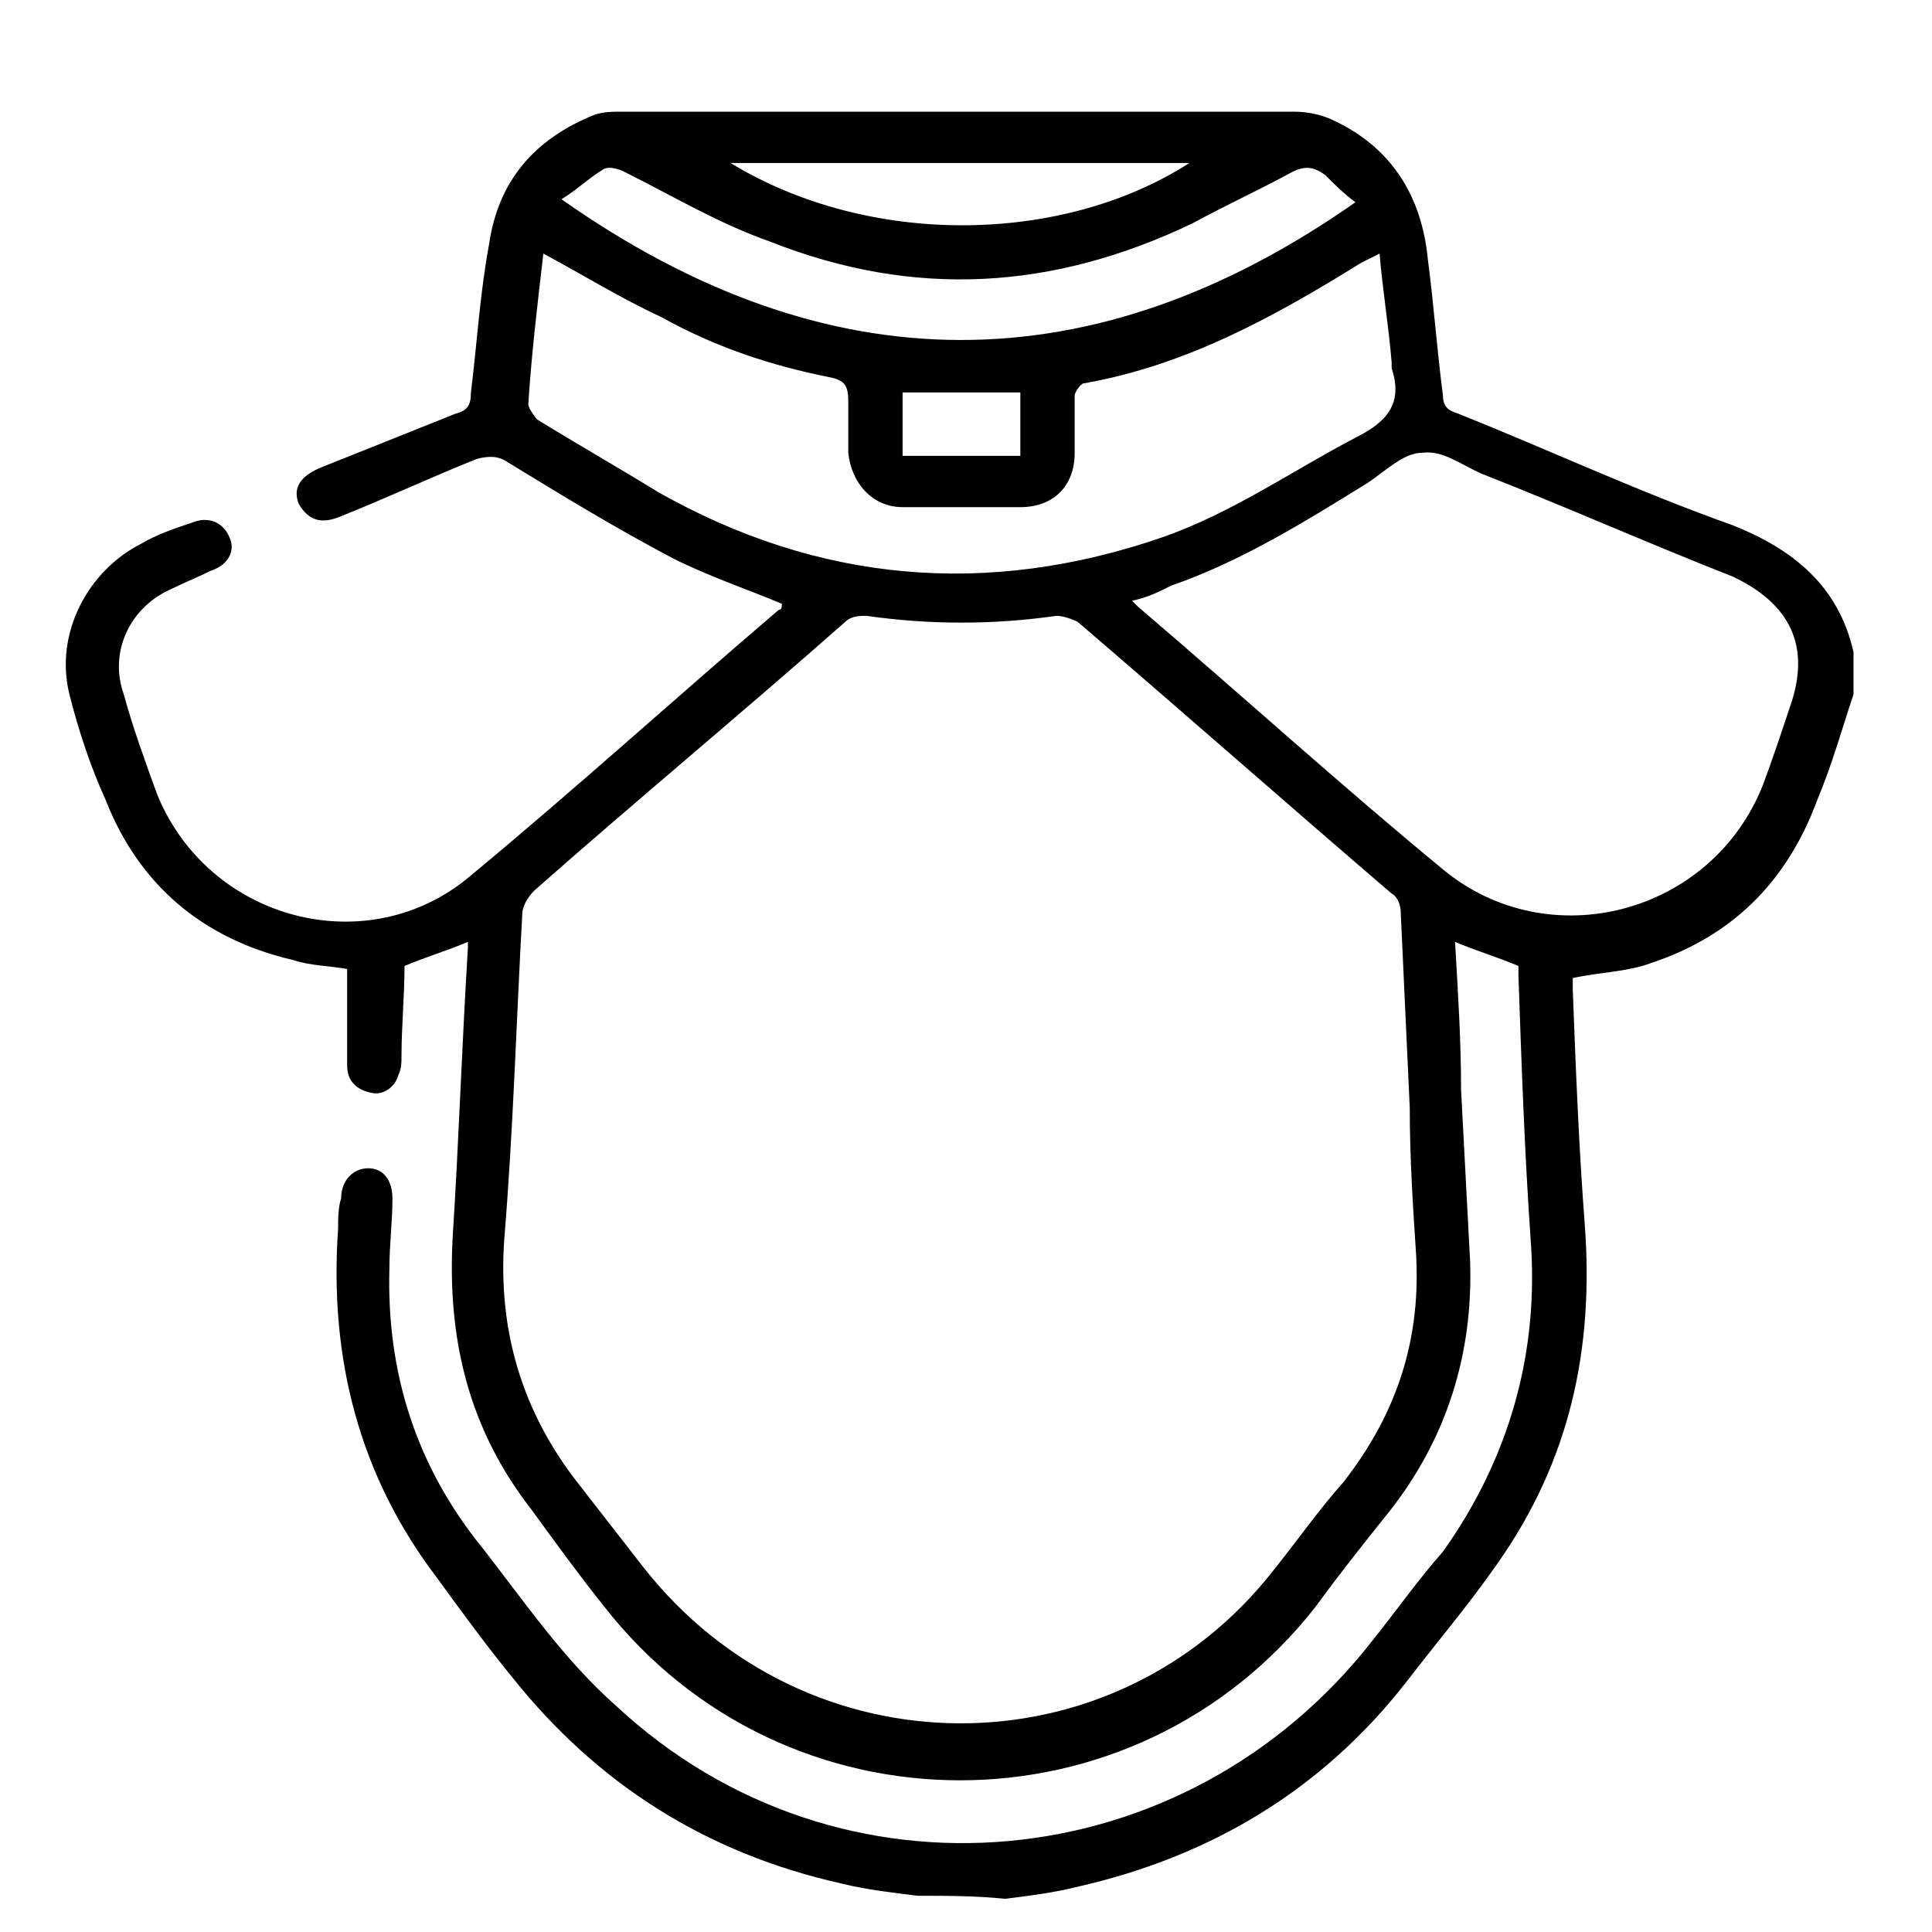
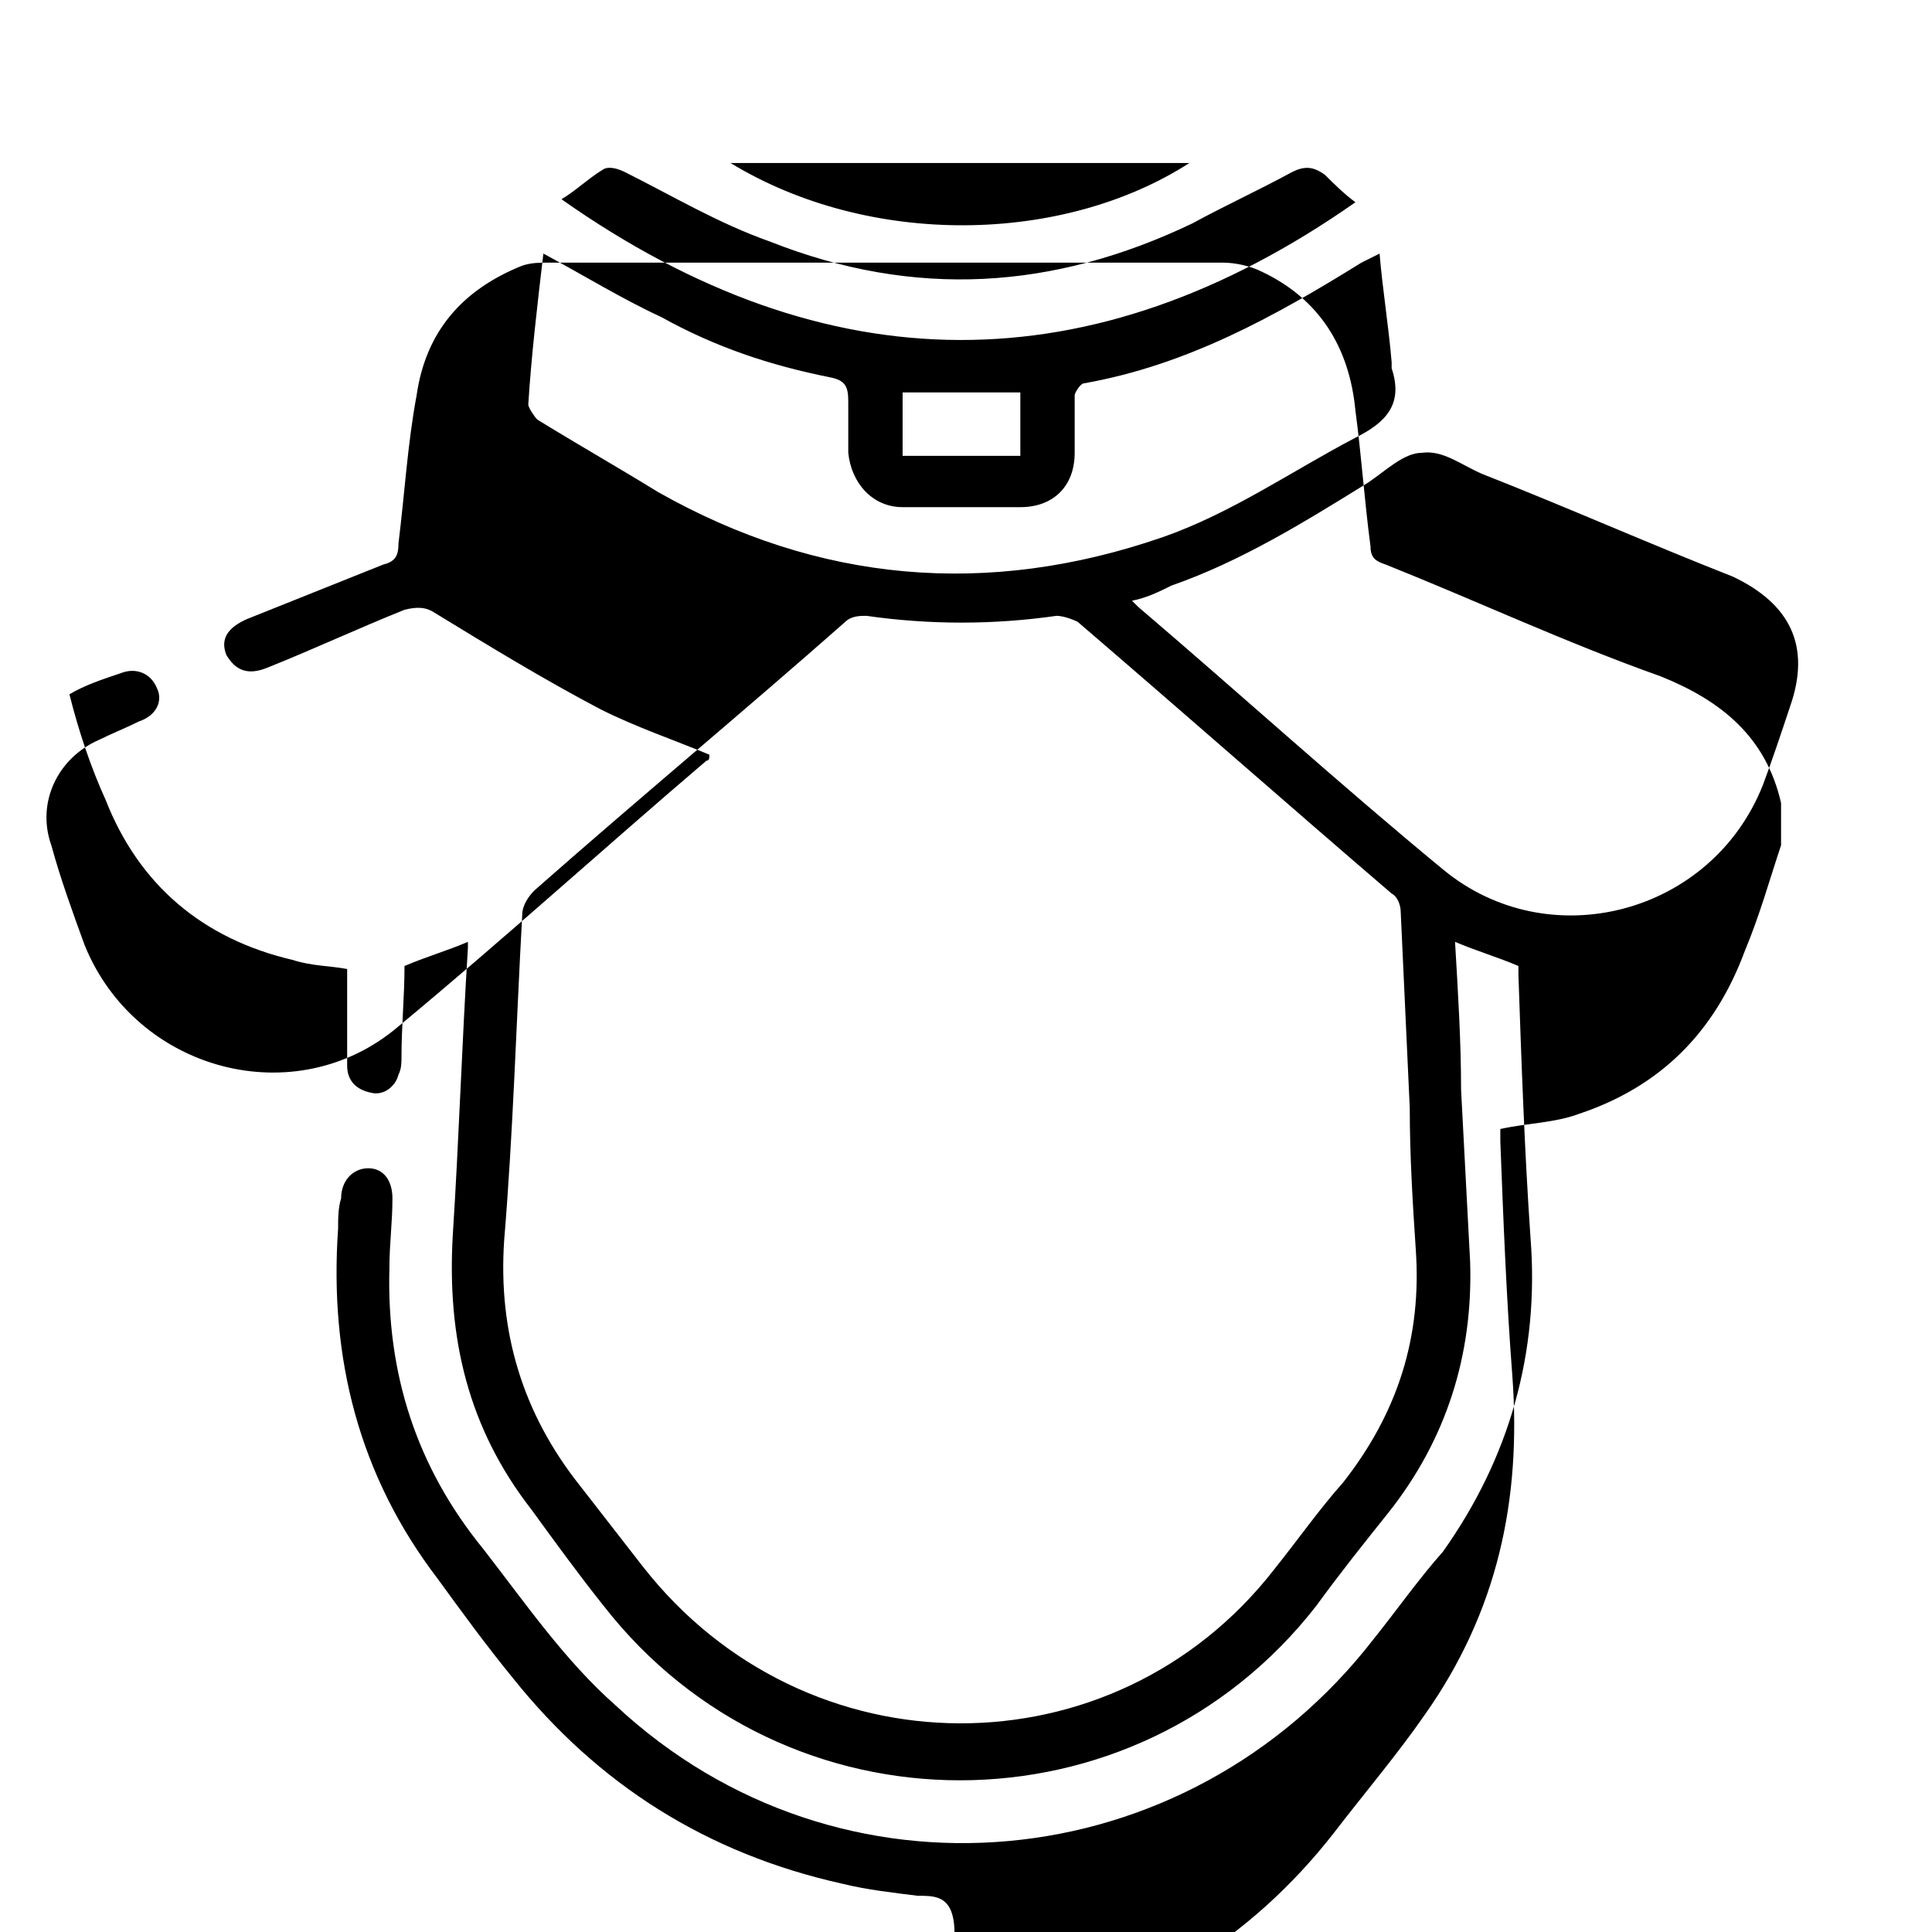
<svg xmlns="http://www.w3.org/2000/svg" version="1.1" id="Слой_1" x="0px" y="0px" width="64px" height="64px" viewBox="0 0 64 64" style="enable-background:new 0 0 64 64;" xml:space="preserve">
  <g>
-     <path d="M30.4,62.8c-0.8-0.1-1.7-0.2-2.5-0.4c-4.5-1-8.1-3.3-10.9-6.8c-0.9-1.1-1.7-2.2-2.5-3.3c-2.6-3.4-3.6-7.3-3.3-11.6 c0-0.3,0-0.7,0.1-1c0-0.6,0.4-1,0.9-1c0.5,0,0.8,0.4,0.8,1c0,0.8-0.1,1.5-0.1,2.3c-0.1,3.5,0.9,6.6,3.1,9.3 c1.4,1.8,2.7,3.7,4.4,5.2c7.4,6.9,18.9,5.8,25.1-2.2c0.8-1,1.5-2,2.3-2.9C50,48.3,51,44.8,50.7,41c-0.2-2.9-0.3-5.8-0.4-8.7 c0-0.1,0-0.2,0-0.3c-0.7-0.3-1.4-0.5-2.1-0.8c0.1,1.7,0.2,3.3,0.2,4.9c0.1,1.9,0.2,3.8,0.3,5.7c0.1,3.1-0.8,5.9-2.7,8.3 c-0.8,1-1.6,2-2.4,3.1c-6,7.7-17.6,7.7-23.6,0c-0.8-1-1.6-2.1-2.4-3.2c-2.1-2.7-2.8-5.7-2.6-9.1c0.2-3.1,0.3-6.3,0.5-9.5 c0-0.1,0-0.1,0-0.2c-0.7,0.3-1.4,0.5-2.1,0.8c0,1-0.1,2-0.1,3c0,0.2,0,0.4-0.1,0.6c-0.1,0.4-0.5,0.7-0.9,0.6 c-0.5-0.1-0.8-0.4-0.8-0.9c0-1.1,0-2.1,0-3.2c-0.5-0.1-1.2-0.1-1.8-0.3c-3-0.7-5.1-2.5-6.2-5.3C3,25.4,2.6,24.2,2.3,23 c-0.5-2,0.6-4.1,2.4-5c0.5-0.3,1.1-0.5,1.7-0.7c0.5-0.2,1,0,1.2,0.5c0.2,0.4,0,0.9-0.6,1.1c-0.4,0.2-0.9,0.4-1.3,0.6 c-1.4,0.6-2.1,2.1-1.6,3.5c0.3,1.1,0.7,2.2,1.1,3.3c1.7,4.2,7,5.6,10.4,2.7c3.5-2.9,6.8-5.9,10.2-8.8c0.1,0,0.1-0.1,0.1-0.2 c-1.2-0.5-2.4-0.9-3.6-1.5c-1.9-1-3.7-2.1-5.5-3.2c-0.3-0.2-0.6-0.2-1-0.1c-1.5,0.6-3,1.3-4.5,1.9c-0.7,0.3-1.1,0.1-1.4-0.4 c-0.2-0.5,0-0.9,0.7-1.2c1.5-0.6,3-1.2,4.5-1.8c0.4-0.1,0.5-0.3,0.5-0.7c0.2-1.6,0.3-3.3,0.6-4.9c0.3-2.1,1.5-3.5,3.5-4.3 c0.3-0.1,0.6-0.1,0.8-0.1c7.5,0,14.9,0,22.4,0c0.4,0,0.9,0.1,1.3,0.3c1.9,0.9,2.9,2.5,3.1,4.6c0.2,1.5,0.3,3,0.5,4.5 c0,0.4,0.2,0.5,0.5,0.6c3,1.2,6,2.6,9.1,3.7c2,0.8,3.5,2,4,4.2c0,0.5,0,0.9,0,1.4c-0.4,1.2-0.7,2.3-1.2,3.5c-1,2.7-2.8,4.5-5.5,5.4 c-0.8,0.3-1.7,0.3-2.6,0.5c0,0.1,0,0.2,0,0.4c0.1,2.6,0.2,5.2,0.4,7.8c0.3,4.1-0.5,7.8-2.9,11.2c-0.9,1.3-2,2.6-3,3.9 c-2.8,3.6-6.5,5.8-10.9,6.8c-0.8,0.2-1.6,0.3-2.4,0.4C32.3,62.8,31.4,62.8,30.4,62.8z M46.7,36.7c-0.1-2.2-0.2-4.3-0.3-6.5 c0-0.2-0.1-0.5-0.3-0.6c-3.5-3-6.9-6-10.4-9c-0.2-0.1-0.5-0.2-0.7-0.2c-2.1,0.3-4.2,0.3-6.3,0c-0.2,0-0.5,0-0.7,0.2 c-3.4,3-6.9,5.9-10.3,8.9c-0.2,0.2-0.4,0.5-0.4,0.8c-0.2,3.6-0.3,7.2-0.6,10.8c-0.2,3,0.6,5.7,2.5,8.1c0.7,0.9,1.4,1.8,2.1,2.7 c5.4,6.9,15.6,6.9,20.9,0.1c0.8-1,1.5-2,2.3-2.9c1.8-2.3,2.6-4.8,2.4-7.7C46.8,39.9,46.7,38.3,46.7,36.7z M37.5,19.9 c0.1,0.1,0.2,0.2,0.2,0.2c3.4,2.9,6.7,5.9,10.1,8.7c3.5,2.9,8.9,1.5,10.6-2.8c0.3-0.8,0.6-1.7,0.9-2.6c0.7-2,0-3.4-1.9-4.3 c-2.8-1.1-5.5-2.3-8.3-3.4c-0.7-0.3-1.3-0.8-2-0.7c-0.6,0-1.2,0.6-1.8,1c-2.1,1.3-4.2,2.6-6.5,3.4C38.4,19.6,38,19.8,37.5,19.9z M18,8.4c-0.2,1.7-0.4,3.4-0.5,5c0,0.1,0.2,0.4,0.3,0.5c1.3,0.8,2.7,1.6,4,2.4c5.3,3,10.9,3.5,16.7,1.5c2.3-0.8,4.3-2.2,6.4-3.3 c1-0.5,1.6-1.1,1.2-2.3c0-0.1,0-0.1,0-0.2c-0.1-1.2-0.3-2.4-0.4-3.6c-0.2,0.1-0.4,0.2-0.6,0.3c-2.9,1.8-5.8,3.4-9.2,4 c-0.1,0-0.3,0.3-0.3,0.4c0,0.6,0,1.3,0,1.9c0,1.1-0.7,1.8-1.8,1.8c-1.3,0-2.6,0-3.9,0c-1,0-1.7-0.8-1.8-1.8c0-0.6,0-1.1,0-1.7 c0-0.5-0.1-0.7-0.6-0.8c-2-0.4-3.8-1-5.6-2C20.6,9.9,19.3,9.1,18,8.4z M44.9,6.7c-0.4-0.3-0.7-0.6-1-0.9c-0.4-0.3-0.7-0.3-1.1-0.1 c-1.1,0.6-2.2,1.1-3.3,1.7c-4.6,2.2-9.2,2.5-14,0.6c-1.7-0.6-3.2-1.5-4.8-2.3c-0.2-0.1-0.5-0.2-0.7-0.1c-0.5,0.3-0.9,0.7-1.4,1 C27.4,12.8,36.2,12.8,44.9,6.7z M24.2,5.4c4.6,2.8,11,2.7,15.2,0C34.3,5.4,29.3,5.4,24.2,5.4z M33.8,13c-1.3,0-2.6,0-3.9,0 c0,0.7,0,1.4,0,2.1c1.3,0,2.6,0,3.9,0C33.8,14.3,33.8,13.7,33.8,13z" />
+     <path d="M30.4,62.8c-0.8-0.1-1.7-0.2-2.5-0.4c-4.5-1-8.1-3.3-10.9-6.8c-0.9-1.1-1.7-2.2-2.5-3.3c-2.6-3.4-3.6-7.3-3.3-11.6 c0-0.3,0-0.7,0.1-1c0-0.6,0.4-1,0.9-1c0.5,0,0.8,0.4,0.8,1c0,0.8-0.1,1.5-0.1,2.3c-0.1,3.5,0.9,6.6,3.1,9.3 c1.4,1.8,2.7,3.7,4.4,5.2c7.4,6.9,18.9,5.8,25.1-2.2c0.8-1,1.5-2,2.3-2.9C50,48.3,51,44.8,50.7,41c-0.2-2.9-0.3-5.8-0.4-8.7 c0-0.1,0-0.2,0-0.3c-0.7-0.3-1.4-0.5-2.1-0.8c0.1,1.7,0.2,3.3,0.2,4.9c0.1,1.9,0.2,3.8,0.3,5.7c0.1,3.1-0.8,5.9-2.7,8.3 c-0.8,1-1.6,2-2.4,3.1c-6,7.7-17.6,7.7-23.6,0c-0.8-1-1.6-2.1-2.4-3.2c-2.1-2.7-2.8-5.7-2.6-9.1c0.2-3.1,0.3-6.3,0.5-9.5 c0-0.1,0-0.1,0-0.2c-0.7,0.3-1.4,0.5-2.1,0.8c0,1-0.1,2-0.1,3c0,0.2,0,0.4-0.1,0.6c-0.1,0.4-0.5,0.7-0.9,0.6 c-0.5-0.1-0.8-0.4-0.8-0.9c0-1.1,0-2.1,0-3.2c-0.5-0.1-1.2-0.1-1.8-0.3c-3-0.7-5.1-2.5-6.2-5.3C3,25.4,2.6,24.2,2.3,23 c0.5-0.3,1.1-0.5,1.7-0.7c0.5-0.2,1,0,1.2,0.5c0.2,0.4,0,0.9-0.6,1.1c-0.4,0.2-0.9,0.4-1.3,0.6 c-1.4,0.6-2.1,2.1-1.6,3.5c0.3,1.1,0.7,2.2,1.1,3.3c1.7,4.2,7,5.6,10.4,2.7c3.5-2.9,6.8-5.9,10.2-8.8c0.1,0,0.1-0.1,0.1-0.2 c-1.2-0.5-2.4-0.9-3.6-1.5c-1.9-1-3.7-2.1-5.5-3.2c-0.3-0.2-0.6-0.2-1-0.1c-1.5,0.6-3,1.3-4.5,1.9c-0.7,0.3-1.1,0.1-1.4-0.4 c-0.2-0.5,0-0.9,0.7-1.2c1.5-0.6,3-1.2,4.5-1.8c0.4-0.1,0.5-0.3,0.5-0.7c0.2-1.6,0.3-3.3,0.6-4.9c0.3-2.1,1.5-3.5,3.5-4.3 c0.3-0.1,0.6-0.1,0.8-0.1c7.5,0,14.9,0,22.4,0c0.4,0,0.9,0.1,1.3,0.3c1.9,0.9,2.9,2.5,3.1,4.6c0.2,1.5,0.3,3,0.5,4.5 c0,0.4,0.2,0.5,0.5,0.6c3,1.2,6,2.6,9.1,3.7c2,0.8,3.5,2,4,4.2c0,0.5,0,0.9,0,1.4c-0.4,1.2-0.7,2.3-1.2,3.5c-1,2.7-2.8,4.5-5.5,5.4 c-0.8,0.3-1.7,0.3-2.6,0.5c0,0.1,0,0.2,0,0.4c0.1,2.6,0.2,5.2,0.4,7.8c0.3,4.1-0.5,7.8-2.9,11.2c-0.9,1.3-2,2.6-3,3.9 c-2.8,3.6-6.5,5.8-10.9,6.8c-0.8,0.2-1.6,0.3-2.4,0.4C32.3,62.8,31.4,62.8,30.4,62.8z M46.7,36.7c-0.1-2.2-0.2-4.3-0.3-6.5 c0-0.2-0.1-0.5-0.3-0.6c-3.5-3-6.9-6-10.4-9c-0.2-0.1-0.5-0.2-0.7-0.2c-2.1,0.3-4.2,0.3-6.3,0c-0.2,0-0.5,0-0.7,0.2 c-3.4,3-6.9,5.9-10.3,8.9c-0.2,0.2-0.4,0.5-0.4,0.8c-0.2,3.6-0.3,7.2-0.6,10.8c-0.2,3,0.6,5.7,2.5,8.1c0.7,0.9,1.4,1.8,2.1,2.7 c5.4,6.9,15.6,6.9,20.9,0.1c0.8-1,1.5-2,2.3-2.9c1.8-2.3,2.6-4.8,2.4-7.7C46.8,39.9,46.7,38.3,46.7,36.7z M37.5,19.9 c0.1,0.1,0.2,0.2,0.2,0.2c3.4,2.9,6.7,5.9,10.1,8.7c3.5,2.9,8.9,1.5,10.6-2.8c0.3-0.8,0.6-1.7,0.9-2.6c0.7-2,0-3.4-1.9-4.3 c-2.8-1.1-5.5-2.3-8.3-3.4c-0.7-0.3-1.3-0.8-2-0.7c-0.6,0-1.2,0.6-1.8,1c-2.1,1.3-4.2,2.6-6.5,3.4C38.4,19.6,38,19.8,37.5,19.9z M18,8.4c-0.2,1.7-0.4,3.4-0.5,5c0,0.1,0.2,0.4,0.3,0.5c1.3,0.8,2.7,1.6,4,2.4c5.3,3,10.9,3.5,16.7,1.5c2.3-0.8,4.3-2.2,6.4-3.3 c1-0.5,1.6-1.1,1.2-2.3c0-0.1,0-0.1,0-0.2c-0.1-1.2-0.3-2.4-0.4-3.6c-0.2,0.1-0.4,0.2-0.6,0.3c-2.9,1.8-5.8,3.4-9.2,4 c-0.1,0-0.3,0.3-0.3,0.4c0,0.6,0,1.3,0,1.9c0,1.1-0.7,1.8-1.8,1.8c-1.3,0-2.6,0-3.9,0c-1,0-1.7-0.8-1.8-1.8c0-0.6,0-1.1,0-1.7 c0-0.5-0.1-0.7-0.6-0.8c-2-0.4-3.8-1-5.6-2C20.6,9.9,19.3,9.1,18,8.4z M44.9,6.7c-0.4-0.3-0.7-0.6-1-0.9c-0.4-0.3-0.7-0.3-1.1-0.1 c-1.1,0.6-2.2,1.1-3.3,1.7c-4.6,2.2-9.2,2.5-14,0.6c-1.7-0.6-3.2-1.5-4.8-2.3c-0.2-0.1-0.5-0.2-0.7-0.1c-0.5,0.3-0.9,0.7-1.4,1 C27.4,12.8,36.2,12.8,44.9,6.7z M24.2,5.4c4.6,2.8,11,2.7,15.2,0C34.3,5.4,29.3,5.4,24.2,5.4z M33.8,13c-1.3,0-2.6,0-3.9,0 c0,0.7,0,1.4,0,2.1c1.3,0,2.6,0,3.9,0C33.8,14.3,33.8,13.7,33.8,13z" />
  </g>
</svg>